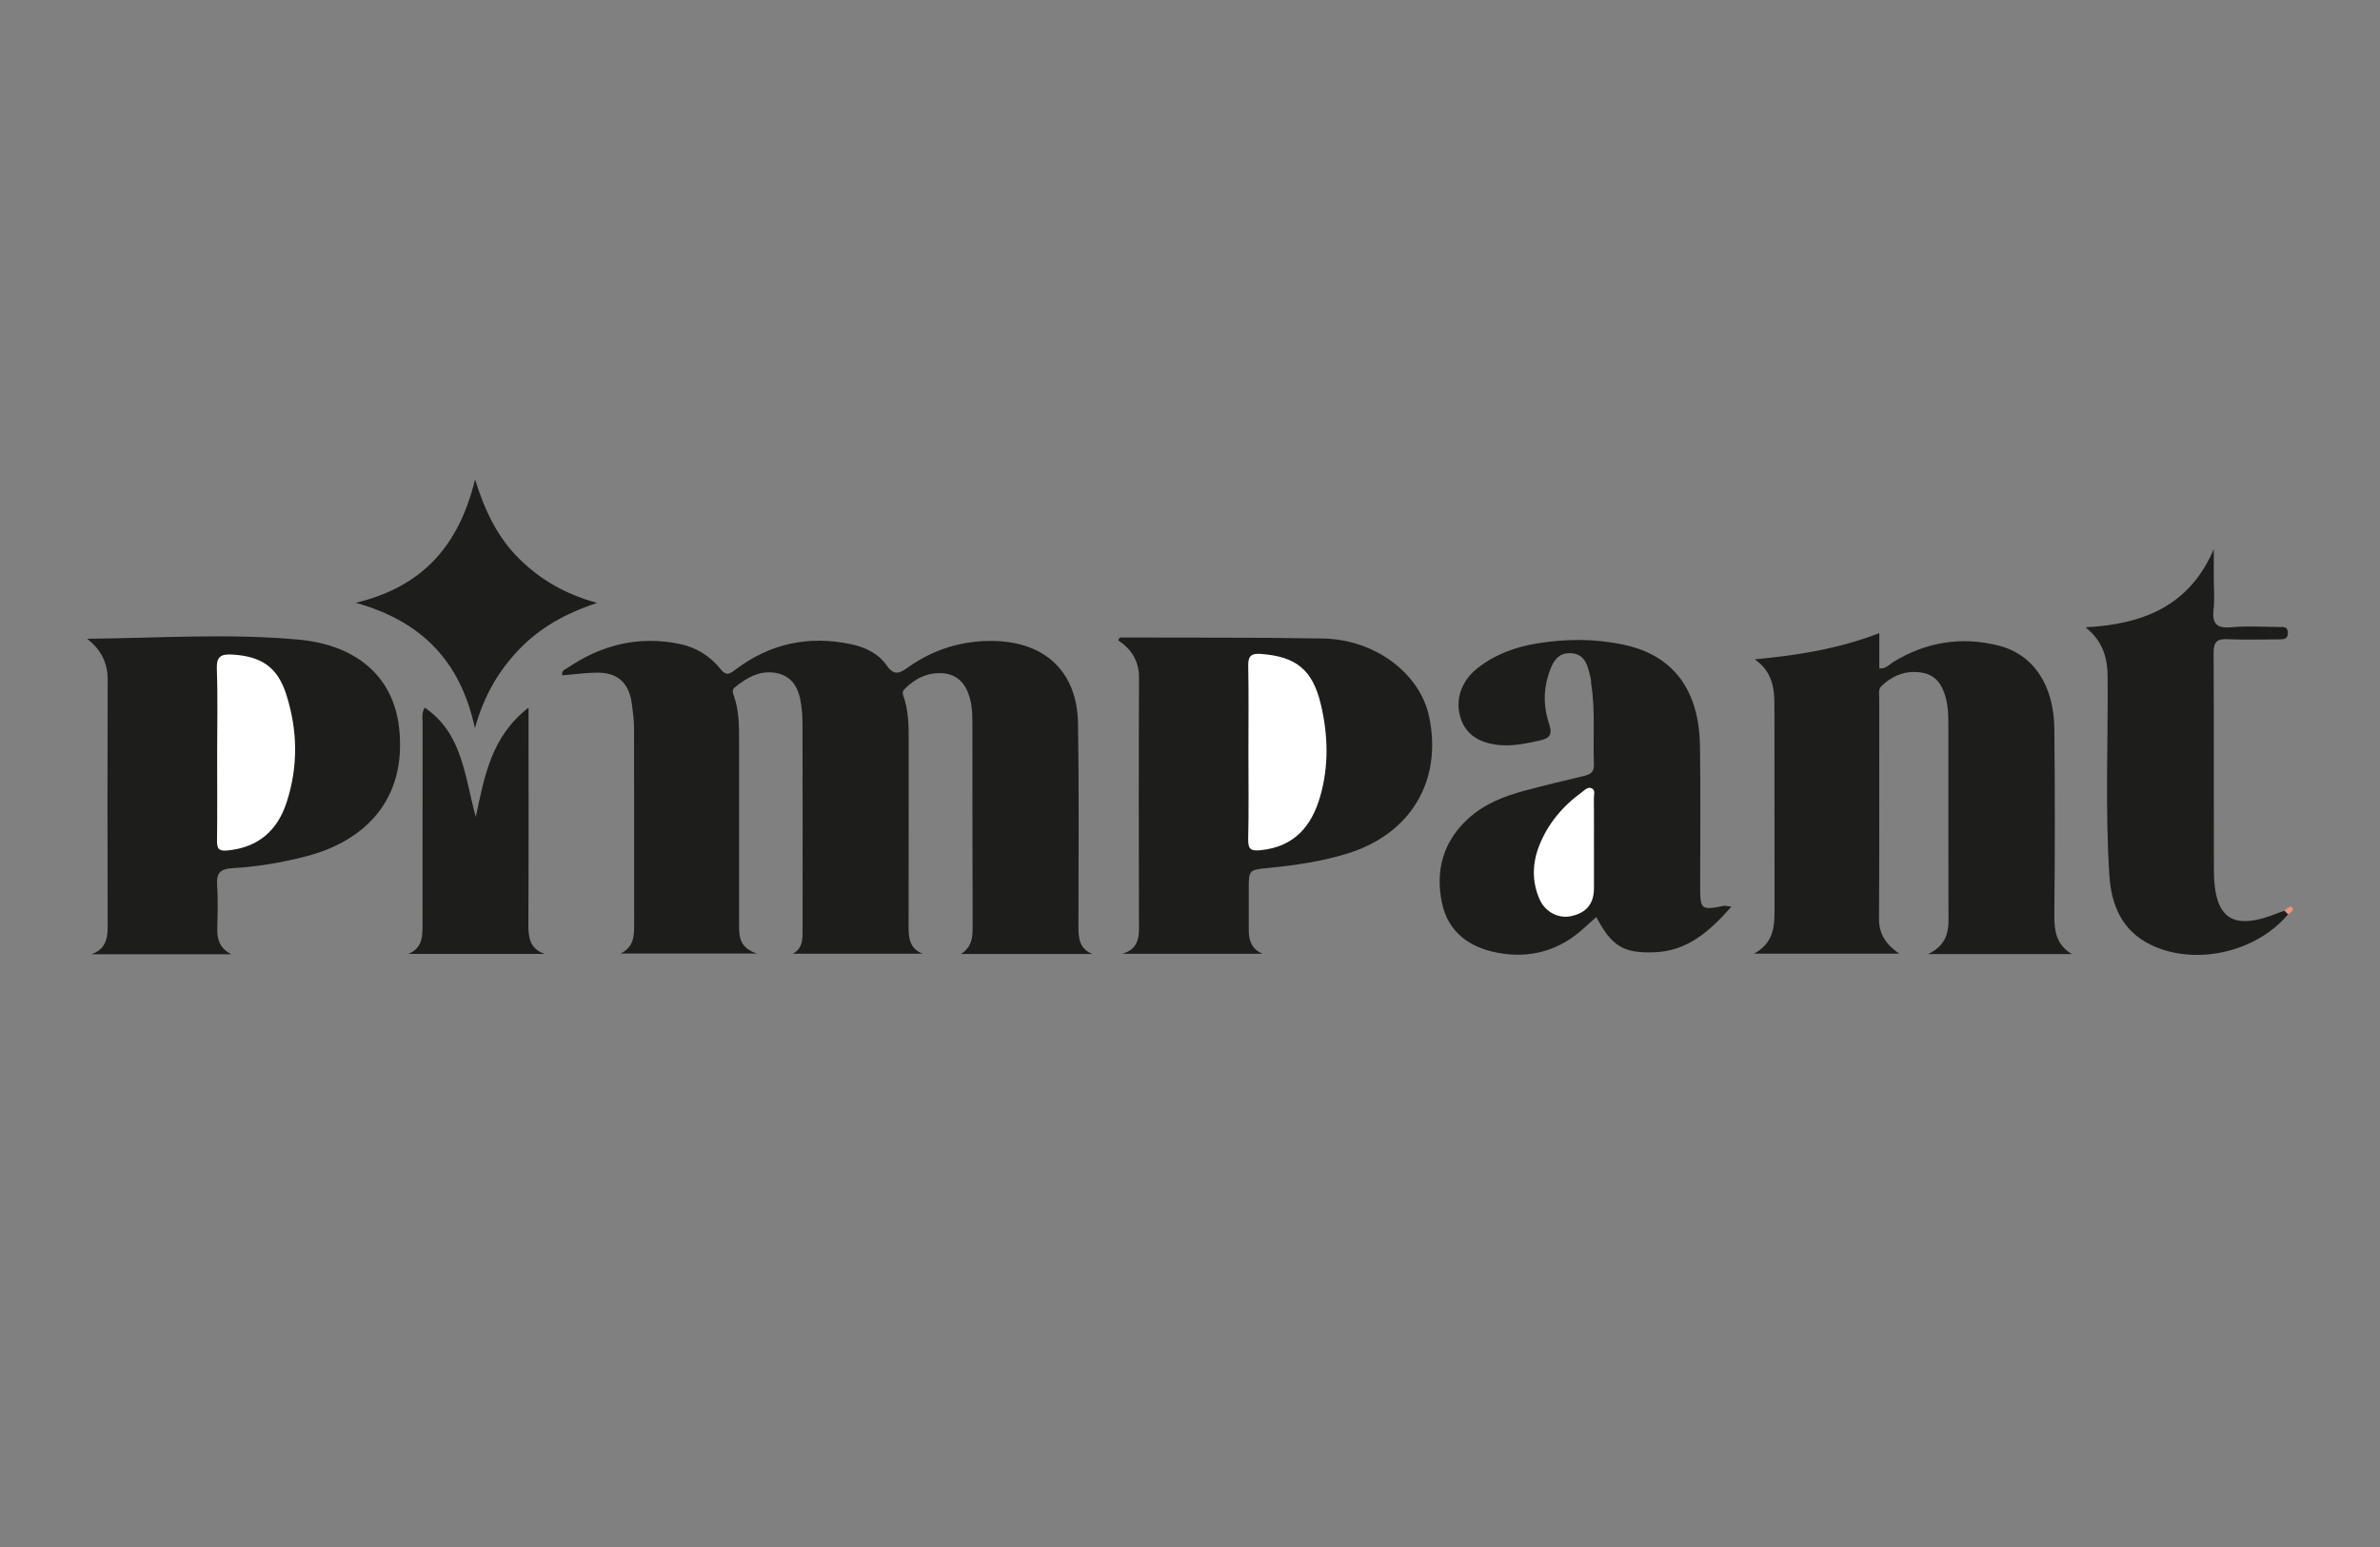
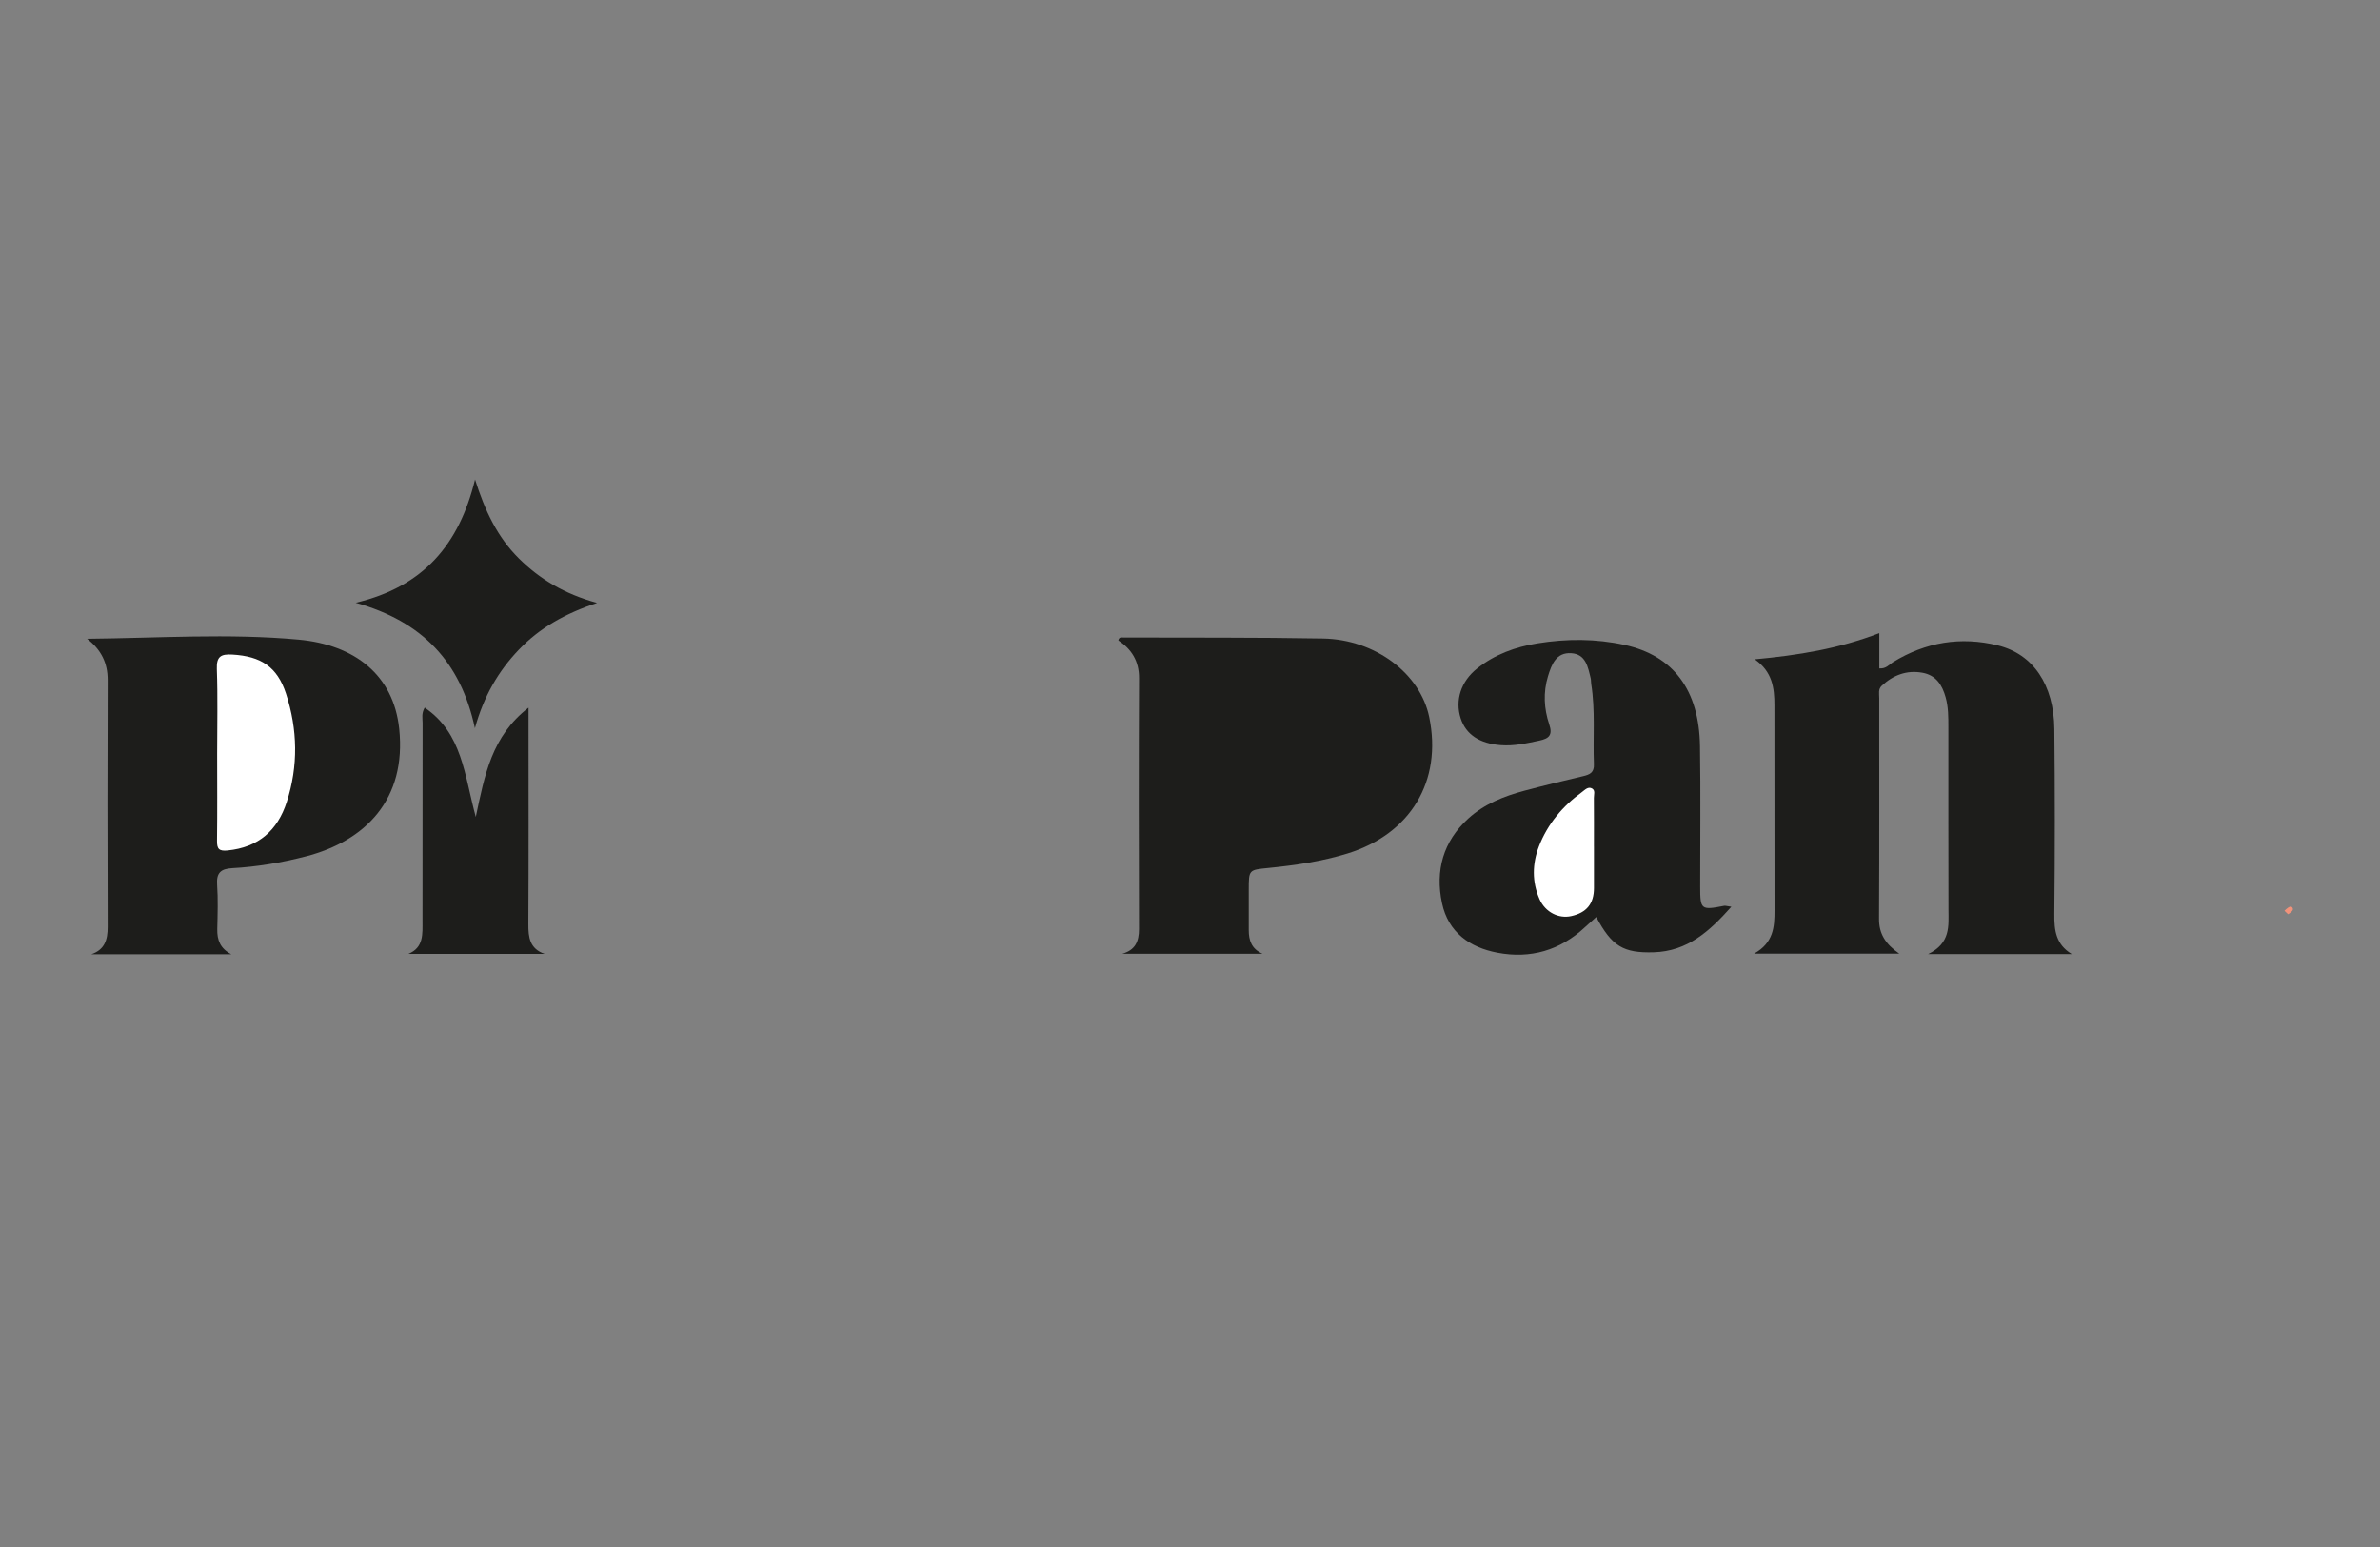
<svg xmlns="http://www.w3.org/2000/svg" id="Pimpant" viewBox="0 0 1200 780">
  <rect x="0" y="0" width="1200" height="780" fill="#808080" stroke="none" />
  <defs>
    <style>.cls-1{fill:#1d1d1b;}.cls-1,.cls-2,.cls-3{stroke-width:0px;}.cls-2{fill:#fff;}.cls-3{fill:#f2927a;}</style>
  </defs>
-   <path class="cls-1" d="m550.8,480.99h-66.22c5.53-3.62,5.85-8.45,5.82-13.76-.15-33.04-.04-66.08-.11-99.13-.01-5.76.2-11.54-1.62-17.2-2.14-6.64-6.31-10.96-13.35-11.45-7.67-.53-14.11,2.69-19.39,8.15-1.44,1.48-.47,3.13.03,4.74,2.05,6.53,2.21,13.26,2.2,20.03-.04,31.6.03,63.19-.06,94.79-.02,5.83.58,11.06,7.02,13.7h-65.38c5.3-2.91,4.93-7.91,4.93-12.71.02-34.25.05-68.5-.04-102.75-.01-4.31-.29-8.71-1.16-12.92-1.34-6.52-4.78-11.68-11.87-13.1-8.4-1.68-15.03,2.27-21.18,7.26-1.64,1.33-.77,3.06-.23,4.67,2.44,7.21,2.46,14.69,2.46,22.17,0,31.11.01,62.23,0,93.34,0,5.72.46,11.14,9,13.96h-68.69c6.62-3.39,6.79-8.82,6.79-14.4-.03-33.04.02-66.09-.06-99.13-.01-4.08-.54-8.17-1.08-12.23-1.46-11.04-7.4-16.21-18.48-15.86-5.53.17-11.05.88-16.57,1.35-.7-2.5,1.4-2.94,2.61-3.76,17.16-11.66,35.84-16.3,56.44-12.09,8.42,1.72,15.35,6.08,20.6,12.58,2.81,3.48,4.34,2.88,7.35.59,17.54-13.41,37.25-17.61,58.82-12.96,7.05,1.52,13.54,4.72,17.66,10.59,3.73,5.31,6.4,4.15,10.78,1.04,12.97-9.2,27.49-13.7,43.55-13.32,25.75.61,41.76,15.7,42.17,41.51.54,34,.25,68.01.21,102.02,0,6,.24,11.61,7.04,14.29Z" />
  <path class="cls-1" d="m1044.6,481.06h-72.43c11.42-5.56,10.28-14.16,10.25-22.54-.1-30.63-.02-61.25-.05-91.88,0-5.05.02-10.08-1.37-15.06-1.75-6.26-4.86-11.13-11.66-12.37-7.94-1.45-14.77,1.15-20.58,6.56-1.85,1.72-1.25,4.05-1.25,6.16-.02,37.14.1,74.28-.1,111.41-.04,7.45,3.26,12.68,10.19,17.49h-73.18c9.77-5.42,10.32-13.44,10.3-21.81-.06-34.48.01-68.97-.05-103.45-.01-8.57-.97-16.9-9.94-23.14,21.87-2.02,42.39-5.33,62.82-13.22v17.8c3.45.29,4.94-1.94,6.89-3.14,16.47-10.13,34.2-13.06,52.89-8.46,17.8,4.39,28.26,19.83,28.48,42.14.31,31.11.32,62.22-.01,93.32-.09,8.28.8,15.32,8.8,20.18Z" />
  <path class="cls-1" d="m43.9,322.07c35.7-.34,71.36-2.82,106.69.43,28.38,2.61,47.81,17.97,50.68,44.85,3.8,35.69-17.07,56.71-47.04,64.44-12.18,3.14-24.58,5.25-37.14,5.95-5.75.32-8.03,2.32-7.62,8.3.52,7.44.25,14.95.08,22.42-.13,5.55,1.54,9.82,7.07,12.69H46.05c6.75-2.32,8.26-7.33,8.24-13.78-.13-41.49-.15-82.98,0-124.47.03-8.71-3.31-15.32-10.39-20.84Z" />
  <path class="cls-1" d="m636.52,480.89h-70.68c6.46-1.82,8.46-6.13,8.44-12.46-.13-42.18-.17-84.37.02-126.56.04-8.59-3.81-14.58-10.45-18.99.41-1.81,1.58-1.45,2.4-1.45,33.61.11,67.22-.09,100.82.51,26.37.47,49,17.68,53.54,39.58,6.68,32.22-9.35,59-41.23,68.82-12.97,4-26.35,5.94-39.8,7.29-9.94,1-9.96.8-9.96,11.05,0,6.75.02,13.5,0,20.25-.01,5.19,1.4,9.5,6.91,11.95Z" />
  <path class="cls-1" d="m872.93,457.21c-11.05,12.44-22.14,22.42-39.07,22.94-15.34.47-21.15-3-29.02-17.78-1.96,1.76-3.85,3.4-5.68,5.11-12.54,11.72-27.45,16.06-44.15,12.89-14.06-2.66-24.82-10.33-27.94-24.98-3.5-16.4.54-31.15,13.29-42.72,8.04-7.3,17.97-11.24,28.33-14,9.79-2.61,19.65-4.99,29.51-7.32,3.36-.79,5.63-1.76,5.45-6.03-.54-13.48.78-27.02-1.36-40.46-.15-.95-.05-1.95-.27-2.88-1.39-5.66-2.43-12.13-9.76-12.63-7.65-.52-9.95,5.69-11.76,11.6-2.47,8.1-2.05,16.36.61,24.22,1.87,5.54-.12,7.22-5.07,8.27-6.4,1.36-12.71,2.78-19.35,2.27-10.66-.82-17.55-5.31-20.22-13.53-2.96-9.13.17-18.65,8.26-25.1,8.92-7.11,19.21-10.87,30.4-12.69,14.73-2.39,29.46-2.41,43.97.77,24.67,5.41,37.6,22.78,38.03,51.01.36,23.64.08,47.29.1,70.93,0,11.58.44,11.9,12.07,9.62.66-.13,1.4.16,3.62.46Z" />
-   <path class="cls-1" d="m1153.66,460.98c-16.1,19.22-46.92,26.23-69.29,15.36-14.4-7-19.86-19.96-20.82-34.89-2.15-33.24-.66-66.54-.87-99.82-.06-9.64-2.1-18.08-11.17-25.35,29.37-1.49,52.55-10.98,64.69-39.42,0,5.01,0,10.03,0,15.04,0,5.07.47,10.18-.11,15.18-.83,7.15,1.33,9.91,8.96,9.19,7.91-.75,15.95-.19,23.94-.14,2.07.01,4.53-.53,4.56,2.95.02,3.25-2.1,3.29-4.37,3.29-8.71,0-17.43.3-26.12-.09-5.5-.25-6.98,1.68-6.95,7.03.21,36.42.04,72.84.14,109.27.07,25.01,9.48,31.11,32.86,21.57.89-.36,1.82-.62,2.73-.92,1.71-.55,2.09.28,1.84,1.76Z" />
  <path class="cls-1" d="m274.58,480.95h-68.7c7.82-3.17,7.14-10.08,7.15-16.6.03-33.27,0-66.54.05-99.82,0-2.31-.68-4.75,1.05-7.74,18.98,12.87,19.98,33.94,25.76,55.12,4.49-21.15,7.97-40.68,26.6-55.1v9.26c0,33.27.11,66.55-.09,99.82-.04,6.77.71,12.47,8.17,15.06Z" />
  <path class="cls-1" d="m179.37,303.91c34.25-8.14,52.14-29.39,60.15-62.15,4.97,15.77,11.3,29.08,22.01,39.72,10.57,10.5,23.08,17.99,39.51,22.52-16.16,5.33-29.01,12.66-39.46,23.6-10.3,10.78-17.65,23.38-22.13,39.56-7.19-33.48-26.49-53.82-60.08-63.24Z" />
  <path class="cls-3" d="m1153.66,460.98c-.61-.59-1.23-1.17-1.84-1.76,1.11-1.13,2.96-2.8,3.86-1.79,1.31,1.47-.76,2.63-2.01,3.55Z" />
  <path class="cls-2" d="m109.49,379.91c0-14.2.35-28.41-.16-42.59-.23-6.4,2.1-7.62,7.87-7.28,14.31.85,22.57,6.1,27.01,19.73,5.87,18.03,6.24,36.41.37,54.59-4.64,14.39-14.29,22.9-29.82,24.45-4.32.43-5.4-.76-5.34-4.88.19-14.68.07-29.36.07-44.04Z" />
-   <path class="cls-2" d="m629.46,379.68c0-14.71.18-29.43-.1-44.14-.09-5.01,1.8-6.18,6.42-5.83,17.79,1.33,26.07,8,30.22,25.55,3.65,15.47,4.06,31.11-.41,46.48-4.28,14.75-12.91,25.03-29.49,26.88-5.03.56-6.89.03-6.76-5.52.34-14.46.12-28.94.12-43.42Z" />
  <path class="cls-2" d="m803.68,426.86c0,6.99.01,13.97,0,20.96-.02,7.83-3.72,12.37-11.45,14.08-6.36,1.41-13.06-1.94-15.96-8.46-3.92-8.81-3.7-17.99-.32-26.75,4.35-11.24,11.95-20.26,21.73-27.36,1.48-1.07,3.09-2.94,5.12-1.71,1.63.99.83,3.08.84,4.67.07,8.19.03,16.38.03,24.57Z" />
</svg>